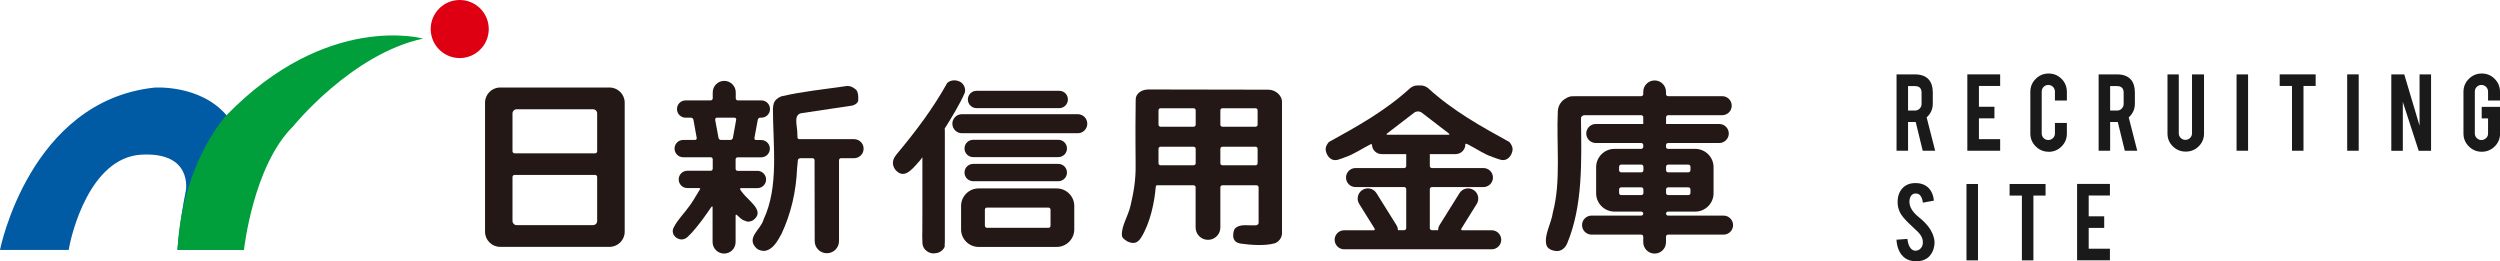
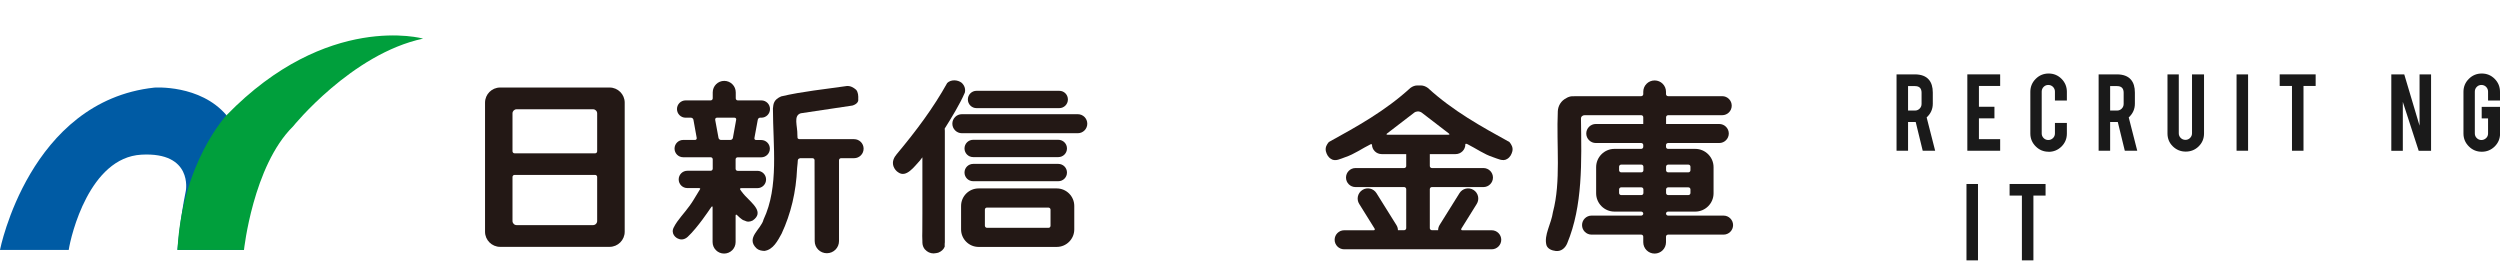
<svg xmlns="http://www.w3.org/2000/svg" id="_レイヤー_2" data-name="レイヤー 2" viewBox="0 0 349.61 36.53">
  <defs>
    <style>
      .cls-1 {
        fill: #005ba4;
      }

      .cls-2 {
        fill: #009f3c;
      }

      .cls-3 {
        fill: #de0012;
      }

      .cls-4 {
        fill: #231815;
      }

      .cls-5 {
        fill: #1a1a1a;
      }
    </style>
  </defs>
  <g id="_文字" data-name="文字">
    <g>
      <g>
        <path class="cls-5" d="M267.76,10.4c.9,0,1.56,.25,1.98,.74,.37,.43,.55,1.03,.55,1.81v1.55c0,.76-.29,1.4-.86,1.92l1.19,4.66h-1.74l-.98-4.02h-1.07v4.02h-1.61V10.4h2.54Zm.96,2.57c0-.62-.31-.93-.92-.93h-.97v3.42h.97c.25,0,.47-.09,.65-.27,.18-.18,.27-.4,.27-.66v-1.56Z" />
        <path class="cls-5" d="M275.12,21.08V10.4h4.59v1.62h-2.97v2.91h2.17v1.62h-2.17v2.91h2.97v1.62h-4.59Z" />
        <path class="cls-5" d="M286.49,21.22c-.71,0-1.31-.25-1.81-.75-.5-.5-.75-1.1-.75-1.8v-5.83c0-.71,.25-1.31,.75-1.81s1.1-.75,1.81-.75,1.31,.25,1.81,.75c.49,.5,.74,1.1,.74,1.81v1.22h-1.67v-1.25c0-.26-.09-.47-.27-.66-.18-.18-.4-.27-.66-.27s-.47,.09-.65,.27c-.18,.18-.27,.4-.27,.66v5.85c0,.26,.09,.47,.27,.65,.18,.18,.4,.27,.65,.27s.47-.09,.66-.27c.18-.18,.27-.4,.27-.65v-1.47h1.67v1.49c0,.71-.25,1.31-.75,1.81-.5,.49-1.1,.74-1.8,.74Z" />
        <path class="cls-5" d="M296.02,10.4c.9,0,1.56,.25,1.98,.74,.37,.43,.55,1.03,.55,1.81v1.55c0,.76-.29,1.4-.86,1.92l1.19,4.66h-1.74l-.98-4.02h-1.07v4.02h-1.61V10.4h2.54Zm.96,2.57c0-.62-.31-.93-.92-.93h-.97v3.42h.97c.25,0,.47-.09,.65-.27,.18-.18,.27-.4,.27-.66v-1.56Z" />
        <path class="cls-5" d="M305.66,21.2c-.71,0-1.31-.25-1.81-.74-.5-.49-.74-1.09-.74-1.8V10.4h1.58v8.24c0,.26,.09,.47,.27,.65,.18,.18,.4,.27,.66,.27s.47-.09,.65-.27c.18-.18,.27-.4,.27-.65V10.4h1.68v8.26c0,.72-.25,1.32-.75,1.81-.5,.49-1.1,.73-1.81,.73Z" />
        <path class="cls-5" d="M314.38,21.08h-1.61V10.4h1.61v10.68Z" />
        <path class="cls-5" d="M320.51,12.02h-1.71v-1.62h5.03v1.62h-1.7v9.06h-1.61V12.02Z" />
-         <path class="cls-5" d="M329.85,21.08h-1.61V10.4h1.61v10.68Z" />
        <path class="cls-5" d="M336.22,10.4l2.14,7.18v-7.18h1.61v10.69h-1.73l-2.22-6.84v6.84h-1.61V10.4h1.81Z" />
        <path class="cls-5" d="M347.06,21.22c-.71,0-1.31-.25-1.81-.75s-.75-1.1-.75-1.8v-5.83c0-.71,.25-1.31,.75-1.81s1.1-.75,1.81-.75,1.31,.25,1.81,.75c.49,.5,.74,1.1,.74,1.81v1.22h-1.67v-1.25c0-.26-.09-.47-.27-.66-.18-.18-.4-.27-.66-.27s-.47,.09-.65,.27c-.18,.18-.27,.4-.27,.66v5.85c0,.26,.09,.47,.27,.65,.18,.18,.4,.27,.65,.27s.47-.09,.66-.27,.27-.4,.27-.65v-2.1h-.89v-1.62h2.57v3.73c0,.71-.25,1.31-.75,1.81-.5,.49-1.1,.74-1.8,.74Z" />
-         <path class="cls-5" d="M270.54,33.75c.01,.74-.18,1.38-.58,1.91-.26,.36-.63,.61-1.11,.76-.26,.08-.55,.12-.9,.12-.63,0-1.15-.16-1.57-.47-.35-.26-.62-.6-.82-1.04-.2-.44-.32-.94-.35-1.51l1.53-.11c.07,.62,.23,1.07,.49,1.35,.19,.21,.42,.31,.67,.3,.35-.01,.63-.18,.84-.52,.11-.16,.16-.4,.16-.71,0-.44-.2-.88-.61-1.32-.32-.3-.79-.75-1.43-1.36-.53-.52-.91-.98-1.13-1.39-.24-.46-.36-.96-.36-1.5,0-.97,.33-1.71,.98-2.21,.4-.3,.9-.45,1.5-.45s1.07,.13,1.47,.38c.32,.2,.58,.48,.77,.84,.2,.36,.31,.77,.35,1.24l-1.54,.28c-.05-.44-.17-.78-.38-1.02-.15-.18-.36-.26-.64-.26-.3,0-.52,.13-.67,.39-.12,.21-.19,.47-.19,.78,0,.49,.21,.99,.63,1.49,.16,.19,.4,.42,.72,.68,.38,.31,.62,.53,.74,.66,.4,.4,.7,.79,.92,1.18,.1,.18,.18,.35,.25,.5,.15,.38,.23,.72,.24,1.02Z" />
        <path class="cls-5" d="M276.61,36.41h-1.61v-10.68h1.61v10.68Z" />
        <path class="cls-5" d="M282.74,27.35h-1.71v-1.62h5.03v1.62h-1.7v9.06h-1.61v-9.06Z" />
-         <path class="cls-5" d="M290.47,36.41v-10.69h4.59v1.62h-2.97v2.91h2.17v1.62h-2.17v2.91h2.97v1.62h-4.59Z" />
      </g>
      <g>
        <path class="cls-4" d="M83.51,24.75c0-.16-.13-.29-.28-.29h-11.27c-.16,0-.29,.13-.29,.29v6.16c0,.31,.26,.57,.57,.57h10.7c.31,0,.57-.26,.57-.57v-6.16m0-8.9c0-.31-.26-.57-.57-.57h-10.7c-.31,0-.57,.26-.57,.57v5.3c0,.16,.13,.29,.29,.29h11.27c.16,0,.28-.13,.28-.29v-5.3Zm-13.57,18.67c-1.16,0-2.11-.95-2.11-2.11V14.35c0-1.16,.95-2.11,2.11-2.11h15.31c1.16,0,2.11,.95,2.11,2.11v18.06c0,1.16-.95,2.11-2.11,2.11h-15.31Z" />
        <path class="cls-4" d="M136.55,15.12c-.66,0-1.2-.54-1.2-1.21s.54-1.21,1.2-1.21h11.59c.67,0,1.2,.54,1.2,1.21s-.54,1.21-1.2,1.21h-11.59" />
        <path class="cls-4" d="M136.09,21.97c-.67,0-1.21-.54-1.21-1.21s.54-1.21,1.21-1.21h11.91c.67,0,1.21,.54,1.21,1.21s-.54,1.21-1.21,1.21h-11.91" />
        <path class="cls-4" d="M134.51,18.63c-.73,0-1.33-.6-1.33-1.33s.59-1.33,1.33-1.33h16.21c.74,0,1.33,.6,1.33,1.33s-.59,1.33-1.33,1.33h-16.21" />
        <path class="cls-4" d="M134.91,12.99c-.67,1.56-1.85,3.48-2.8,4.99,.02,.1,.02,.21,.02,.31v15.58c0,.08,0,.16-.02,.24v.39c-.16,.4-.48,.66-.86,.82-.11,.04-.23,.06-.35,.08-.11,.02-.22,.04-.34,.04-.47,0-.9-.21-1.19-.54,0,0-.01,0-.02-.01,0,0,0,0,0,0-.23-.27-.36-.62-.36-1v-.18c-.04-.46-.01-.94-.01-1.4-.01-.77,0-1.59,.01-2.42v-7.89l-.36,.47c-.8,.86-1.89,2.41-2.99,1.65-.28-.16-.57-.49-.7-.88-.21-.66,.08-1.23,.46-1.68,2.75-3.29,5.11-6.45,7.06-9.95,.52-.52,1.47-.46,2.01-.04,.4,.36,.6,.88,.44,1.45" />
        <path class="cls-4" d="M136.09,25.34c-.67,0-1.21-.54-1.21-1.21s.54-1.21,1.21-1.21h11.91c.67,0,1.21,.54,1.21,1.21s-.54,1.21-1.21,1.21h-11.91" />
-         <path class="cls-4" d="M175.59,23.11c.16,0,.28-.13,.28-.28v-2.02c0-.16-.13-.29-.28-.29h-4.64c-.16,0-.29,.13-.29,.29v2.02c0,.16,.13,.28,.29,.28h4.64m0-5.39c.16,0,.28-.13,.28-.29v-2.01c0-.16-.13-.28-.28-.28h-4.64c-.16,0-.29,.13-.29,.28v2.01c0,.16,.13,.29,.29,.29h4.64Zm-8.67,5.39c.16,0,.29-.13,.29-.28v-2.02c0-.16-.13-.29-.29-.29h-4.63c-.16,0-.28,.13-.28,.29v2.02c0,.16,.13,.28,.28,.28h4.63Zm0-5.39c.16,0,.29-.13,.29-.29v-2.01c0-.16-.13-.28-.29-.28h-4.63c-.16,0-.28,.13-.28,.28v2.01c0,.16,.13,.29,.28,.29h4.63Zm9.09,8.48c0-.16-.13-.29-.29-.29h-4.77c-.16,0-.29,.13-.29,.29v5.61c0,.96-.77,1.73-1.73,1.73s-1.73-.77-1.73-1.73v-5.61c0-.16-.13-.29-.29-.29,0,0-4.94,0-5.1,0s-.18,.18-.18,.18c-.17,2.09-.74,5.06-2.09,7.2-.42,.6-.91,.92-1.87,.48-.32-.22-.76-.45-.78-.86-.07-1.34,.85-2.61,1.21-4.16,.43-1.84,.75-3.58,.71-5.79,0,0-.05-5.26,0-7.84,0-.4,0-.8,.01-1.2,0-.84,.82-1.41,1.79-1.41l16.74,.03c1.14,0,1.93,.92,1.93,1.66v1.67s0,16.74,0,16.74c0,.74-.58,1.31-1.08,1.43-1.38,.37-3.33,.22-4.8,.01-.44-.13-.77-.24-.93-.86-.04-.44,0-.82,.18-1.17,.72-.82,1.99-.42,3.02-.52,0,0,.34-.03,.34-.38s0-4.92,0-4.92Z" />
        <path class="cls-4" d="M146.63,31.86c.16,0,.28-.13,.28-.29v-2.26c-.01-.16-.14-.28-.3-.28h-8.6c-.16,0-.28,.13-.28,.28v2.26c0,.16,.14,.29,.3,.29h8.61m-9.79,2.67c-1.35,0-2.45-1.1-2.45-2.45v-3.28c0-1.35,1.1-2.45,2.45-2.45h10.93c1.35,0,2.45,1.1,2.45,2.45v3.28c0,1.35-1.1,2.45-2.45,2.45h-10.93Z" />
        <path class="cls-4" d="M236.11,27.28c.16,0,.29-.13,.29-.29v-.5c0-.16-.13-.29-.29-.29h-2.83c-.16,0-.29,.13-.29,.29v.5c0,.16,.13,.29,.29,.29h2.83m-6.57,0c.16,0,.28-.13,.28-.29v-.5c0-.16-.13-.29-.28-.29h-2.83c-.16,0-.29,.13-.29,.29v.5c0,.16,.13,.29,.29,.29h2.83Zm6.57-3.18c.16,0,.29-.13,.29-.29v-.5c0-.16-.13-.29-.29-.29h-2.83c-.16,0-.29,.13-.29,.29v.5c0,.16,.13,.29,.29,.29h2.83Zm-6.57,0c.16,0,.28-.13,.28-.29v-.5c0-.16-.13-.29-.28-.29h-2.83c-.16,0-.29,.13-.29,.29v.5c0,.16,.13,.29,.29,.29h2.83Zm3.73,8.71c-.16,0-.29,.13-.29,.28v.78c0,.88-.71,1.59-1.59,1.59s-1.59-.71-1.59-1.59v-.78c0-.16-.13-.28-.29-.28h-6.94c-.73,0-1.33-.59-1.33-1.33s.6-1.33,1.33-1.33h6.94c.16,0,.29-.13,.29-.28s-.13-.28-.29-.28h-3.74c-1.41,0-2.56-1.15-2.56-2.56v-3.65c0-1.41,1.15-2.56,2.56-2.56h3.74c.16,0,.29-.13,.29-.28v-.26c0-.16-.13-.28-.29-.28h-6.35c-.73,0-1.33-.6-1.33-1.33s.6-1.33,1.33-1.33h6.64v-.95c0-.16-.13-.28-.29-.28h-7.75c-.34-.04-.67,.13-.67,.46,.08,6.09,.27,12.19-1.93,17.47-.27,.65-.85,1.15-1.59,1.06-.54-.06-1.13-.28-1.31-.82-.37-1.43,.67-2.94,.91-4.62,1.14-4.28,.47-9.34,.68-14.09,.03-.76,.46-1.49,1.17-1.83,0,0,.36-.28,.9-.28,.42,0,1.79-.01,1.79-.01h7.8c.16,0,.29-.13,.29-.29v-.32c0-.88,.71-1.59,1.59-1.59s1.59,.71,1.59,1.59h0v.32c0,.16,.13,.29,.29,.29h7.57c.73,0,1.33,.59,1.33,1.33s-.6,1.33-1.33,1.33h-7.56c-.16,0-.29,.13-.29,.28v.95h7.44c.73,0,1.33,.6,1.33,1.33s-.6,1.33-1.33,1.33h-7.16c-.16,0-.29,.13-.29,.28v.26c0,.16,.13,.28,.29,.28h3.8c1.41,0,2.56,1.15,2.56,2.56v3.65c0,1.41-1.15,2.56-2.56,2.56h-3.8c-.16,0-.29,.13-.29,.28s.13,.28,.29,.28h7.76c.73,0,1.33,.6,1.33,1.33s-.6,1.33-1.33,1.33h-7.76Z" />
        <path class="cls-4" d="M111.88,22.14c-.16,0-.3,.13-.31,.28l-.03,.41c-.04,.4-.04,.37-.07,.69-.14,3.3-.86,6.35-2.17,9.16-.54,.97-1.17,2.25-2.41,2.41-.38-.02-.76-.08-1.07-.34-1.61-1.49,.64-2.69,.96-4.06,2.17-4.58,1.31-10.29,1.31-15.52,.06-.67,.11-1.23,1.15-1.69,2.97-.7,6.11-1,9.17-1.45,.52-.04,.94,.2,1.31,.52,.3,.34,.32,.88,.3,1.31,.07,.42-.3,.75-.82,.9l-7.22,1.08c-1.07,.34-.44,1.77-.47,3.05,0,0,.02,.29,.02,.39,.01,.1,.15,.18,.3,.18h7.61c.73,0,1.33,.59,1.33,1.33s-.6,1.33-1.33,1.33h-1.82c-.16,0-.29,.13-.29,.28v11.31c0,.94-.76,1.7-1.7,1.7s-1.7-.76-1.7-1.7l-.02-11.31c0-.16-.13-.28-.29-.28h-1.75" />
        <path class="cls-4" d="M100.02,16.74c-.03-.15,.08-.28,.23-.28h2.47c.16,0,.26,.13,.23,.28l-.46,2.55c-.03,.15-.18,.28-.34,.28h-1.33c-.16,0-.31-.13-.34-.28l-.47-2.55m6.24-.28h.22c.67,0,1.21-.54,1.21-1.21s-.54-1.21-1.21-1.21h-3.3c-.16,0-.28-.13-.28-.29v-.83c0-.89-.72-1.61-1.61-1.61s-1.61,.72-1.61,1.61v.83c0,.16-.13,.29-.29,.29h-3.5c-.67,0-1.21,.54-1.21,1.21s.54,1.21,1.21,1.21h.75c.16,0,.31,.13,.34,.28l.46,2.55c.03,.15-.08,.28-.23,.28h-1.66c-.67,0-1.21,.54-1.21,1.21s.54,1.21,1.21,1.21h3.84c.16,0,.29,.13,.29,.28v1.32c0,.16-.13,.29-.29,.29h-3.26c-.67,0-1.21,.54-1.21,1.21s.54,1.21,1.21,1.21h1.59c.16,0,.25,.06,.2,.14-.05,.08-.15,.25-.24,.39,0,0-.45,.73-.65,1.07-.71,1.2-1.65,2.16-2.31,3.09-.18,.26-.35,.52-.48,.79-.47,.87,.25,1.51,.7,1.63,.32,.14,.8,.11,1.24-.29,1.39-1.29,3.1-3.88,3.1-3.88,.09-.13,.19-.28,.23-.32,.04-.05,.15-.11,.15,.05v4.88c0,.89,.72,1.61,1.61,1.61s1.61-.72,1.61-1.61v-3.69c0-.16,.09-.19,.2-.08,0,0,.69,.71,1,.75,.48,.25,.8,.19,1.2,0,1.61-1.13-.01-2.32-1.08-3.46-.34-.36-.66-.83-.66-.83-.09-.13-.03-.23,.12-.23h2.27c.67,0,1.21-.54,1.21-1.21s-.54-1.21-1.21-1.21h-2.77c-.16,0-.28-.13-.28-.29v-1.32c0-.16,.13-.28,.28-.28h3.3c.67,0,1.21-.54,1.21-1.21s-.54-1.21-1.21-1.21h-.72c-.16,0-.26-.13-.23-.28l.47-2.55c.03-.15,.15-.28,.27-.28Z" />
-         <path class="cls-3" d="M64.29,8.12c2.24,0,4.06-1.82,4.06-4.06s-1.82-4.06-4.06-4.06-4.06,1.82-4.06,4.06,1.82,4.06,4.06,4.06" />
        <path class="cls-1" d="M0,34.94S4.1,14.14,21.59,12.25c0,0,6.38-.47,10.08,3.86l2.44,18.83h-9.3s.39-4.49,1.18-8.27c0,0,1.02-5.44-6.22-5.04-7.25,.4-9.85,11.27-10.16,13.32H0" />
        <path class="cls-2" d="M59.17,5.4s-13.39-3.78-27.5,10.72c0,0-6.22,6.62-6.85,18.83h9.3s1.26-11.74,6.85-17.26c0,0,8.19-10.16,18.2-12.29" />
        <path class="cls-4" d="M202.57,18.84h-8.54c-.16,0-.18-.08-.06-.17l3.8-2.92c.12-.1,.35-.17,.51-.17h.03c.16,0,.39,.08,.51,.17l3.8,2.92c.12,.09,.1,.17-.06,.17m8.52,1.02c-3.94-2.17-7.88-4.34-11.4-7.56-.33-.24-.65-.34-.96-.35h-.53c-.31,0-.63,.11-.96,.35-3.52,3.22-7.46,5.39-11.4,7.56-.3,.36-.52,.74-.42,1.27,.11,.44,.31,.84,.72,1.09,.6,.42,1.36-.03,1.99-.24,1.25-.41,2.38-1.23,3.56-1.81h0s.11-.03,.18,.03c0,.75,.61,1.35,1.36,1.35h3.43v1.67c0,.16-.13,.28-.29,.28h-6.8c-.73,0-1.33,.59-1.33,1.33s.6,1.33,1.33,1.33h6.8c.16,0,.29,.13,.29,.29v5.45c0,.16-.13,.29-.29,.29h-.33s-.54,0-.54,0c0-.25-.07-.5-.22-.73l-2.78-4.45c-.42-.67-1.3-.87-1.96-.45-.67,.42-.87,1.3-.45,1.96l2.15,3.45c.07,.13,.01,.23-.14,.23h-4.12c-.73,0-1.33,.6-1.33,1.33s.6,1.33,1.33,1.33h20.64c.73,0,1.33-.6,1.33-1.33s-.6-1.33-1.33-1.33h-.91s-3.2,0-3.2,0c-.15,0-.21-.1-.14-.23l2.15-3.45c.42-.67,.21-1.55-.45-1.96-.67-.42-1.55-.21-1.96,.45l-2.78,4.45c-.14,.23-.21,.48-.21,.73-.25,0-.48,0-.54,0h-.33c-.16,0-.29-.13-.29-.28v-5.46c0-.16,.13-.29,.29-.29h7.21c.73,0,1.33-.6,1.33-1.33s-.6-1.33-1.33-1.33h-7.21c-.16,0-.29-.13-.29-.28v-1.67h3.61c.75,0,1.36-.61,1.36-1.36,0-.02,0-.04,0-.06,.12-.07,.31,.04,.31,.04,1.18,.59,2.31,1.41,3.56,1.81,.63,.2,1.39,.65,1.99,.24,.41-.25,.61-.65,.72-1.09,.1-.52-.12-.9-.42-1.27Z" />
      </g>
    </g>
  </g>
</svg>